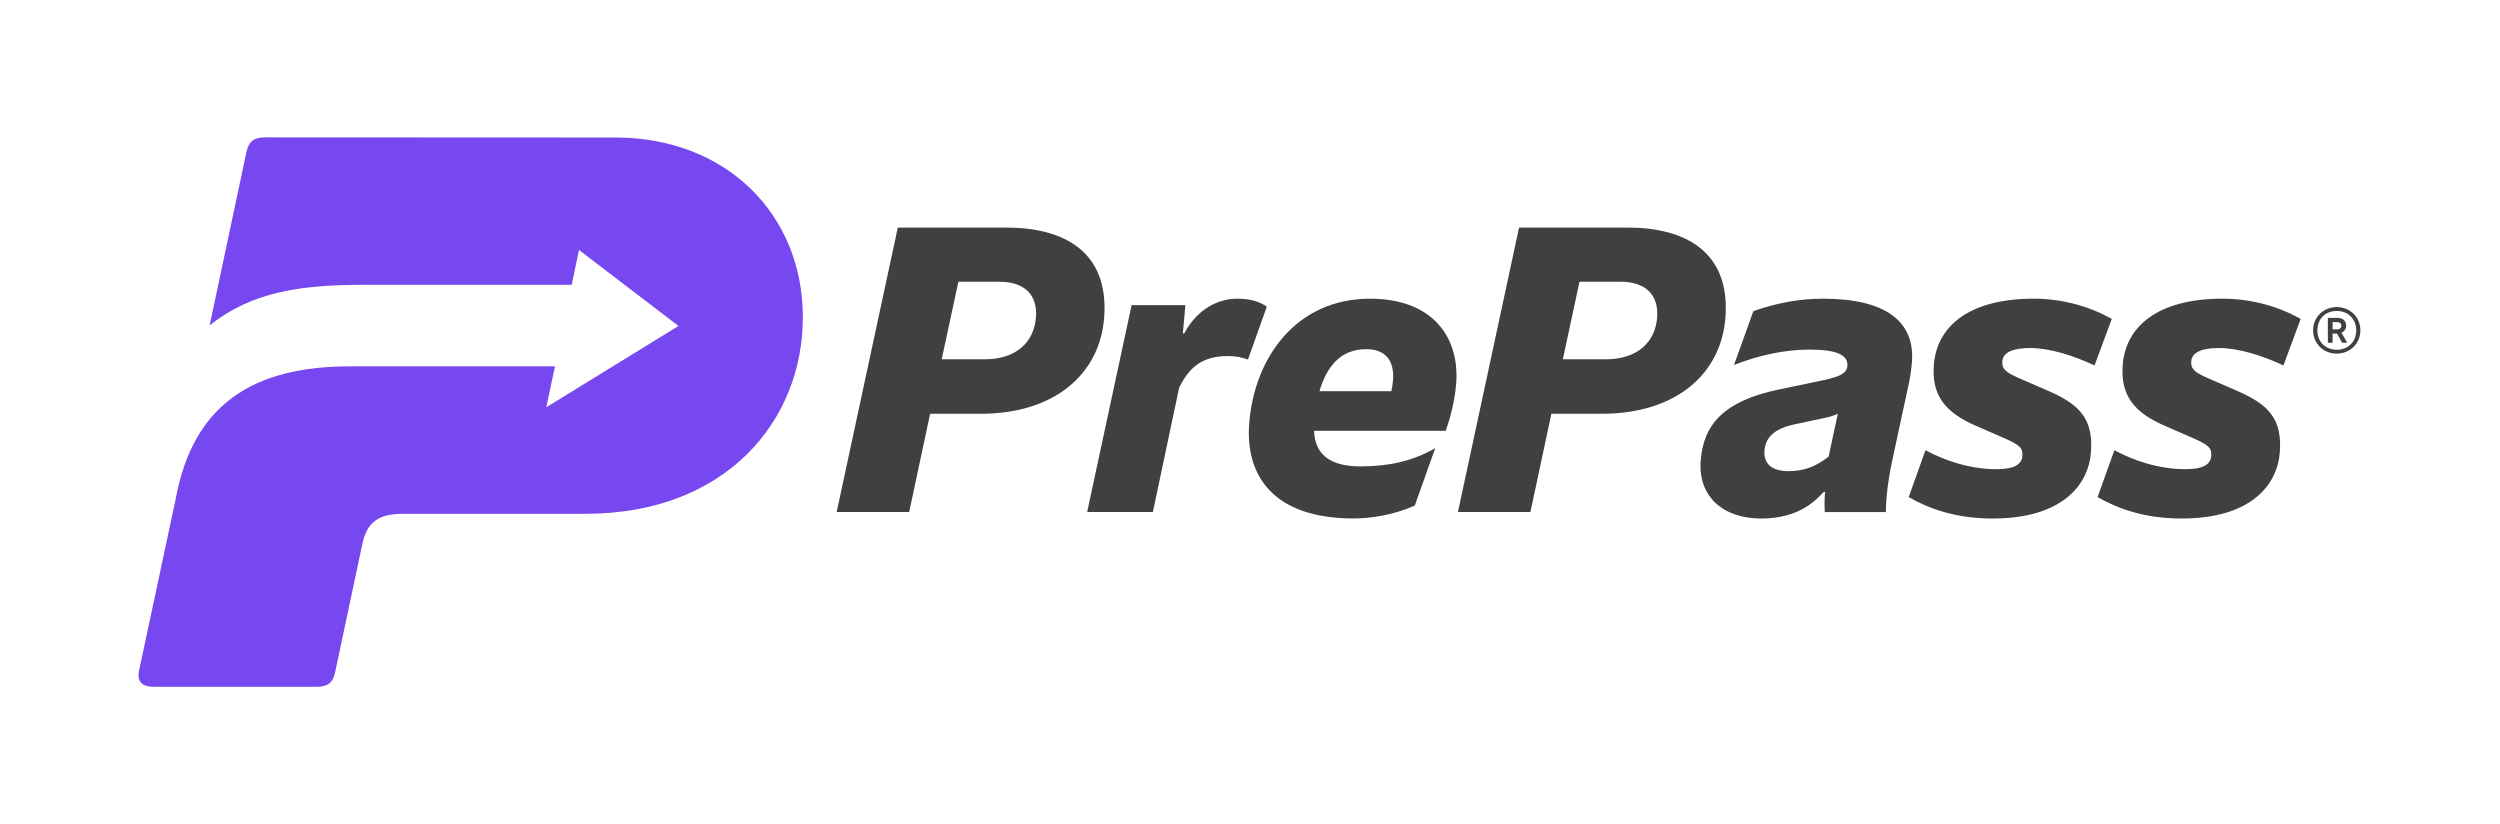
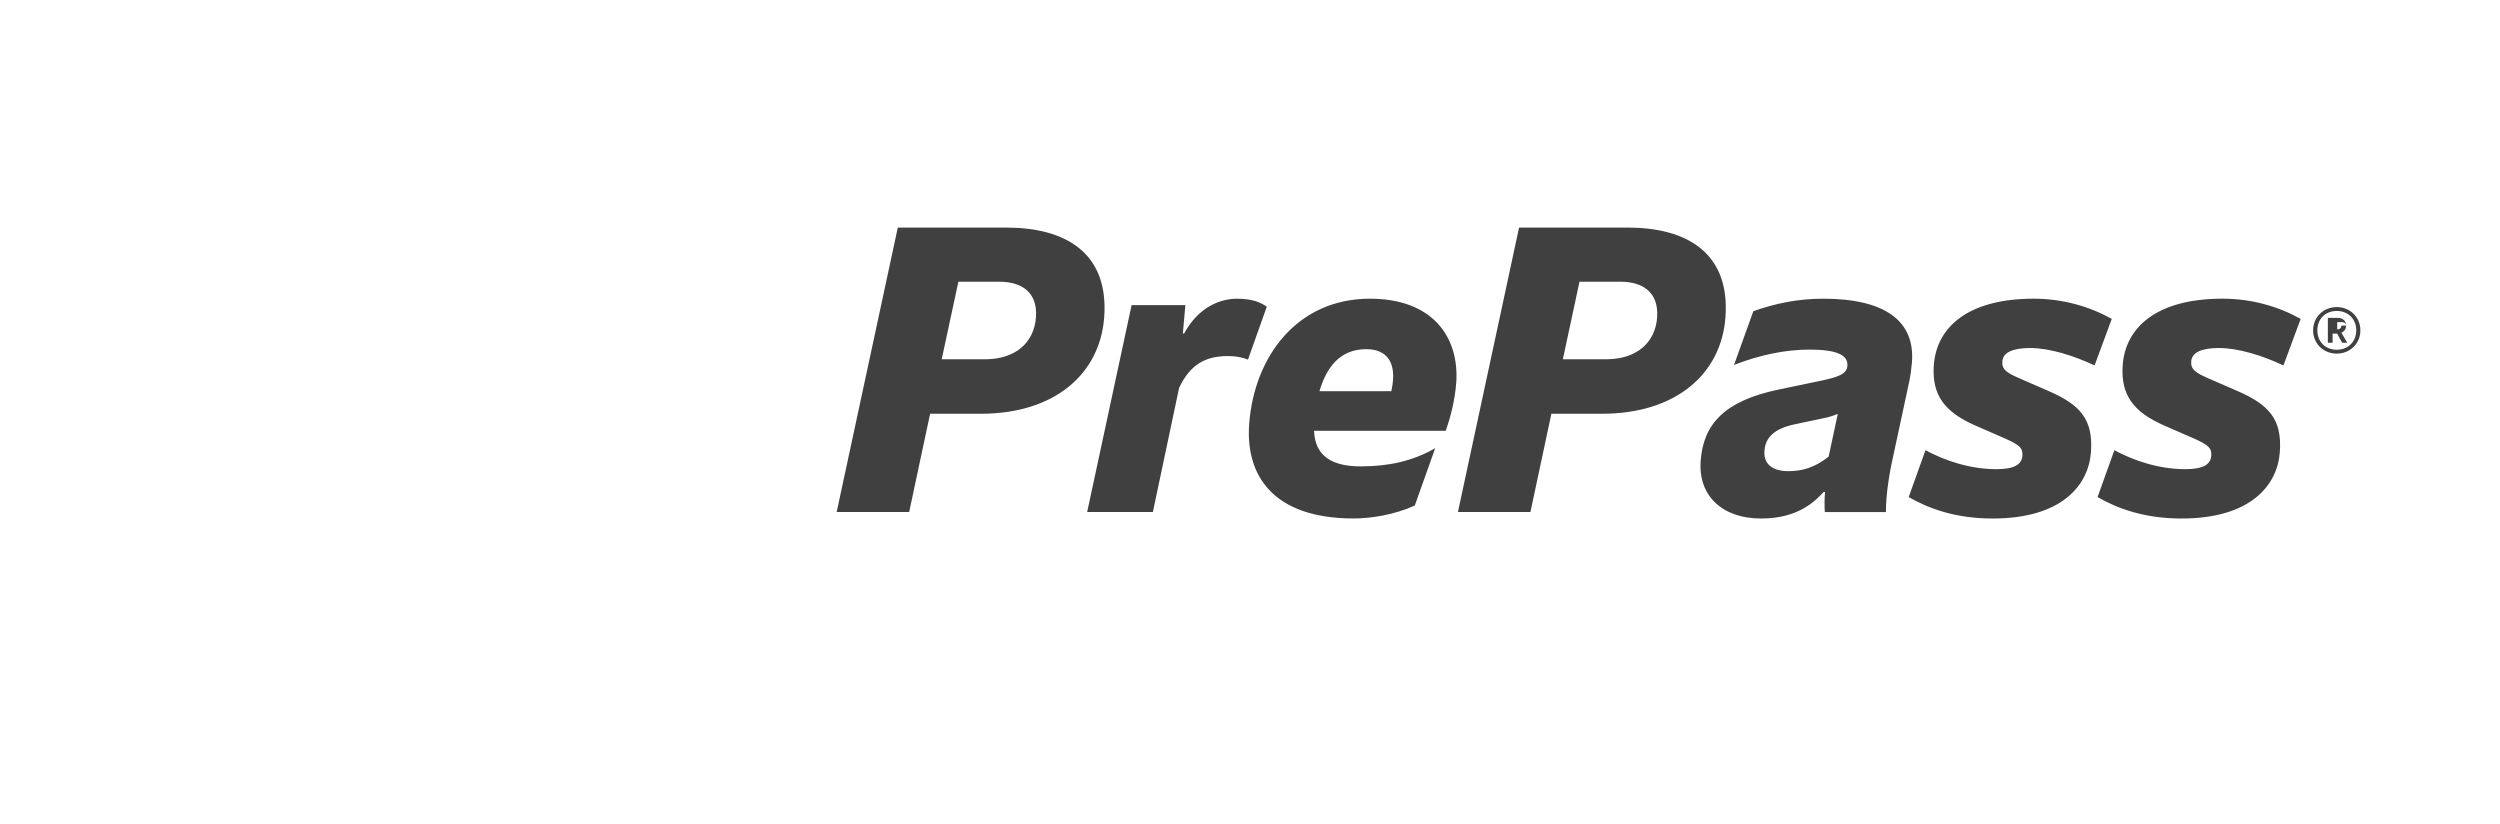
<svg xmlns="http://www.w3.org/2000/svg" fill="none" viewBox="0 0 728 240">
  <g clip-path="url(#a)">
-     <path fill="#404040" d="M301.668 92.392c-.549 7.42-5.96 12.235-14.9 12.235h-12.547l4.862-22.588h11.951c6.713 0 11.167 3.294 10.634 10.353Zm19.871 0c1.427-19.169-11.825-26.118-28.403-26.118h-31.697l-17.801 82.824h21.11l6.101-28.612h14.774c21.409 0 34.693-11.514 35.916-28.094Zm41.876 12.314 5.473-15.388c-1.599-1.145-4.046-2.338-8.673-2.338s-11.104 2.212-15.386 10.118h-.376l.722-8.235h-15.653l-12.939 60.235h19.134l7.638-36.157c3.341-7.059 7.968-9.255 14.194-9.255 2.321 0 4.093.345 5.866 1.02Zm42.236 5.914c-.079 1.176-.282 2.243-.486 3.294h-20.938c2.039-6.934 5.96-12.236 13.613-12.236 5.992 0 8.187 3.765 7.811 8.942Zm18.397 1.066c1.019-13.647-6.995-24.706-25.11-24.706-21.283 0-33.72 16.941-35.178 36.471-1.098 14.823 6.775 27.529 30.426 27.529 4.94 0 11.841-1.051 17.801-3.764l5.944-16.706c-6.509 3.764-13.566 5.302-21.69 5.302-8.125 0-13.316-2.824-13.582-10.353h38.346c1.349-3.875 2.651-8.816 3.027-13.757m58.532-19.31c-.549 7.42-5.96 12.235-14.915 12.235h-12.547l4.846-22.588h11.951c6.697 0 11.167 3.294 10.649 10.353m19.903 0c1.427-19.169-11.826-26.118-28.403-26.118h-31.697l-17.801 82.824h21.11l6.101-28.612h14.774c21.408 0 34.692-11.514 35.916-28.094Zm32.716 28.11-2.666 12.47c-3.874 3.059-7.481 4.236-11.716 4.236-4.705 0-7.246-2.118-6.979-5.883.282-3.874 2.713-6.462 8.814-7.764l8.846-1.883c1.317-.235 2.619-.706 3.717-1.176m21.58-15.059c.879-11.765-7.543-18.463-25.862-18.463-7.293 0-13.974 1.38-20.326 3.64l-5.631 15.654c7.403-2.886 14.837-4.47 22.02-4.47 7.764 0 11.23 1.537 10.995 4.706-.189 2.588-2.918 3.419-9.364 4.706l-10.759 2.243c-15.652 3.294-21.8 10.008-22.6 20.706-.768 10.243 6.321 16.831 17.613 16.831s16.076-5.537 18.225-7.733h.376c-.173 1.725-.188 4.313-.063 5.851h17.785c0-1.647.079-2.589.173-4 .235-3.185.91-7.53 1.615-10.714l5.035-23.404c.361-1.757.643-4 .768-5.537m53.184.925 5.003-13.521c-6.321-3.53-14.147-5.883-22.741-5.883-19.056 0-28.247 8.236-29.078 19.294-.659 8.816 3.215 13.757 12.092 17.647l8.093 3.53c4.893 2.118 5.772 3.059 5.599 5.302-.188 2.478-2.29 3.874-7.575 3.874-7.654 0-14.994-2.478-20.64-5.521l-4.893 13.647c5.756 3.294 13.535 6.243 24.466 6.243 20.232 0 27.902-9.773 28.607-19.294.722-9.647-3.199-13.882-12.437-17.882l-8.657-3.765c-3.419-1.522-4.878-2.463-4.705-4.816.188-2.588 2.995-3.89 8.045-3.89 5.756 0 12.767 2.227 18.805 5.067m55.019-.032 5.003-13.521c-6.321-3.53-14.147-5.883-22.742-5.883-19.055 0-28.246 8.236-29.077 19.294-.659 8.816 3.215 13.757 12.092 17.647l8.093 3.53c4.893 2.118 5.771 3.059 5.599 5.302-.188 2.478-2.29 3.874-7.575 3.874-7.654 0-14.994-2.478-20.64-5.521l-4.894 13.647c5.756 3.294 13.535 6.243 24.467 6.243 20.232 0 27.901-9.773 28.607-19.294.722-9.647-3.199-13.882-12.437-17.882l-8.657-3.765c-3.42-1.522-4.878-2.463-4.706-4.816.189-2.588 2.996-3.89 8.046-3.89 5.756 0 12.767 2.227 18.789 5.067m16.892-11.593c0 .612-.408 1.099-1.208 1.099h-1.349v-2.118h1.349c.721 0 1.208.36 1.208 1.02Zm1.709 4.989-1.709-2.95c.909-.329 1.38-1.129 1.38-2.039 0-1.27-.831-2.258-2.51-2.258h-2.807v7.247h1.38v-2.667h1.318l1.458 2.667h1.49Zm2.619-3.608c0 3.278-2.337 5.647-5.677 5.647-3.341 0-5.646-2.369-5.646-5.647 0-3.279 2.29-5.647 5.646-5.647s5.677 2.368 5.677 5.647Zm1.208 0c0-3.859-3.027-6.777-6.885-6.777-3.858 0-6.885 2.918-6.885 6.777s3.027 6.776 6.885 6.776c3.858 0 6.885-2.917 6.885-6.776Z" />
-     <path fill="#7747F0" d="M233.789 92.408c0 30.18-22.444 57.208-63.268 57.208h-53.027c-6.885 0-10.712 2.039-12.092 9.302l-7.81 36.815c-.675 3.31-2.369 4.267-5.568 4.267H44.816c-2.996 0-5.113-1.098-4.297-4.831l10.664-49.977c5.05-27.216 22.24-38.51 50.753-38.51h59.676l-2.54 11.922 38.503-23.686L168.607 72.8l-2.133 10.133h-60.256c-18.272 0-32.701 1.867-45.17 11.828L71.76 44.267C72.497 40.957 74.13 40 77.328 40l101.944.047c31.995 0 54.517 22.18 54.517 52.36Z" />
+     <path fill="#404040" d="M301.668 92.392c-.549 7.42-5.96 12.235-14.9 12.235h-12.547l4.862-22.588h11.951c6.713 0 11.167 3.294 10.634 10.353Zm19.871 0c1.427-19.169-11.825-26.118-28.403-26.118h-31.697l-17.801 82.824h21.11l6.101-28.612h14.774c21.409 0 34.693-11.514 35.916-28.094Zm41.876 12.314 5.473-15.388c-1.599-1.145-4.046-2.338-8.673-2.338s-11.104 2.212-15.386 10.118h-.376l.722-8.235h-15.653l-12.939 60.235h19.134l7.638-36.157c3.341-7.059 7.968-9.255 14.194-9.255 2.321 0 4.093.345 5.866 1.02Zm42.236 5.914c-.079 1.176-.282 2.243-.486 3.294h-20.938c2.039-6.934 5.96-12.236 13.613-12.236 5.992 0 8.187 3.765 7.811 8.942Zm18.397 1.066c1.019-13.647-6.995-24.706-25.11-24.706-21.283 0-33.72 16.941-35.178 36.471-1.098 14.823 6.775 27.529 30.426 27.529 4.94 0 11.841-1.051 17.801-3.764l5.944-16.706c-6.509 3.764-13.566 5.302-21.69 5.302-8.125 0-13.316-2.824-13.582-10.353h38.346c1.349-3.875 2.651-8.816 3.027-13.757m58.532-19.31c-.549 7.42-5.96 12.235-14.915 12.235h-12.547l4.846-22.588h11.951c6.697 0 11.167 3.294 10.649 10.353m19.903 0c1.427-19.169-11.826-26.118-28.403-26.118h-31.697l-17.801 82.824h21.11l6.101-28.612h14.774c21.408 0 34.692-11.514 35.916-28.094Zm32.716 28.11-2.666 12.47c-3.874 3.059-7.481 4.236-11.716 4.236-4.705 0-7.246-2.118-6.979-5.883.282-3.874 2.713-6.462 8.814-7.764l8.846-1.883c1.317-.235 2.619-.706 3.717-1.176m21.58-15.059c.879-11.765-7.543-18.463-25.862-18.463-7.293 0-13.974 1.38-20.326 3.64l-5.631 15.654c7.403-2.886 14.837-4.47 22.02-4.47 7.764 0 11.23 1.537 10.995 4.706-.189 2.588-2.918 3.419-9.364 4.706l-10.759 2.243c-15.652 3.294-21.8 10.008-22.6 20.706-.768 10.243 6.321 16.831 17.613 16.831s16.076-5.537 18.225-7.733h.376c-.173 1.725-.188 4.313-.063 5.851h17.785c0-1.647.079-2.589.173-4 .235-3.185.91-7.53 1.615-10.714l5.035-23.404c.361-1.757.643-4 .768-5.537m53.184.925 5.003-13.521c-6.321-3.53-14.147-5.883-22.741-5.883-19.056 0-28.247 8.236-29.078 19.294-.659 8.816 3.215 13.757 12.092 17.647l8.093 3.53c4.893 2.118 5.772 3.059 5.599 5.302-.188 2.478-2.29 3.874-7.575 3.874-7.654 0-14.994-2.478-20.64-5.521l-4.893 13.647c5.756 3.294 13.535 6.243 24.466 6.243 20.232 0 27.902-9.773 28.607-19.294.722-9.647-3.199-13.882-12.437-17.882l-8.657-3.765c-3.419-1.522-4.878-2.463-4.705-4.816.188-2.588 2.995-3.89 8.045-3.89 5.756 0 12.767 2.227 18.805 5.067m55.019-.032 5.003-13.521c-6.321-3.53-14.147-5.883-22.742-5.883-19.055 0-28.246 8.236-29.077 19.294-.659 8.816 3.215 13.757 12.092 17.647l8.093 3.53c4.893 2.118 5.771 3.059 5.599 5.302-.188 2.478-2.29 3.874-7.575 3.874-7.654 0-14.994-2.478-20.64-5.521l-4.894 13.647c5.756 3.294 13.535 6.243 24.467 6.243 20.232 0 27.901-9.773 28.607-19.294.722-9.647-3.199-13.882-12.437-17.882l-8.657-3.765c-3.42-1.522-4.878-2.463-4.706-4.816.189-2.588 2.996-3.89 8.046-3.89 5.756 0 12.767 2.227 18.789 5.067m16.892-11.593c0 .612-.408 1.099-1.208 1.099v-2.118h1.349c.721 0 1.208.36 1.208 1.02Zm1.709 4.989-1.709-2.95c.909-.329 1.38-1.129 1.38-2.039 0-1.27-.831-2.258-2.51-2.258h-2.807v7.247h1.38v-2.667h1.318l1.458 2.667h1.49Zm2.619-3.608c0 3.278-2.337 5.647-5.677 5.647-3.341 0-5.646-2.369-5.646-5.647 0-3.279 2.29-5.647 5.646-5.647s5.677 2.368 5.677 5.647Zm1.208 0c0-3.859-3.027-6.777-6.885-6.777-3.858 0-6.885 2.918-6.885 6.777s3.027 6.776 6.885 6.776c3.858 0 6.885-2.917 6.885-6.776Z" />
  </g>
  <defs>
    <clipPath id="a">
      <path fill="#fff" d="M0 0h647v160H0z" transform="translate(40.346 40)" />
    </clipPath>
  </defs>
</svg>